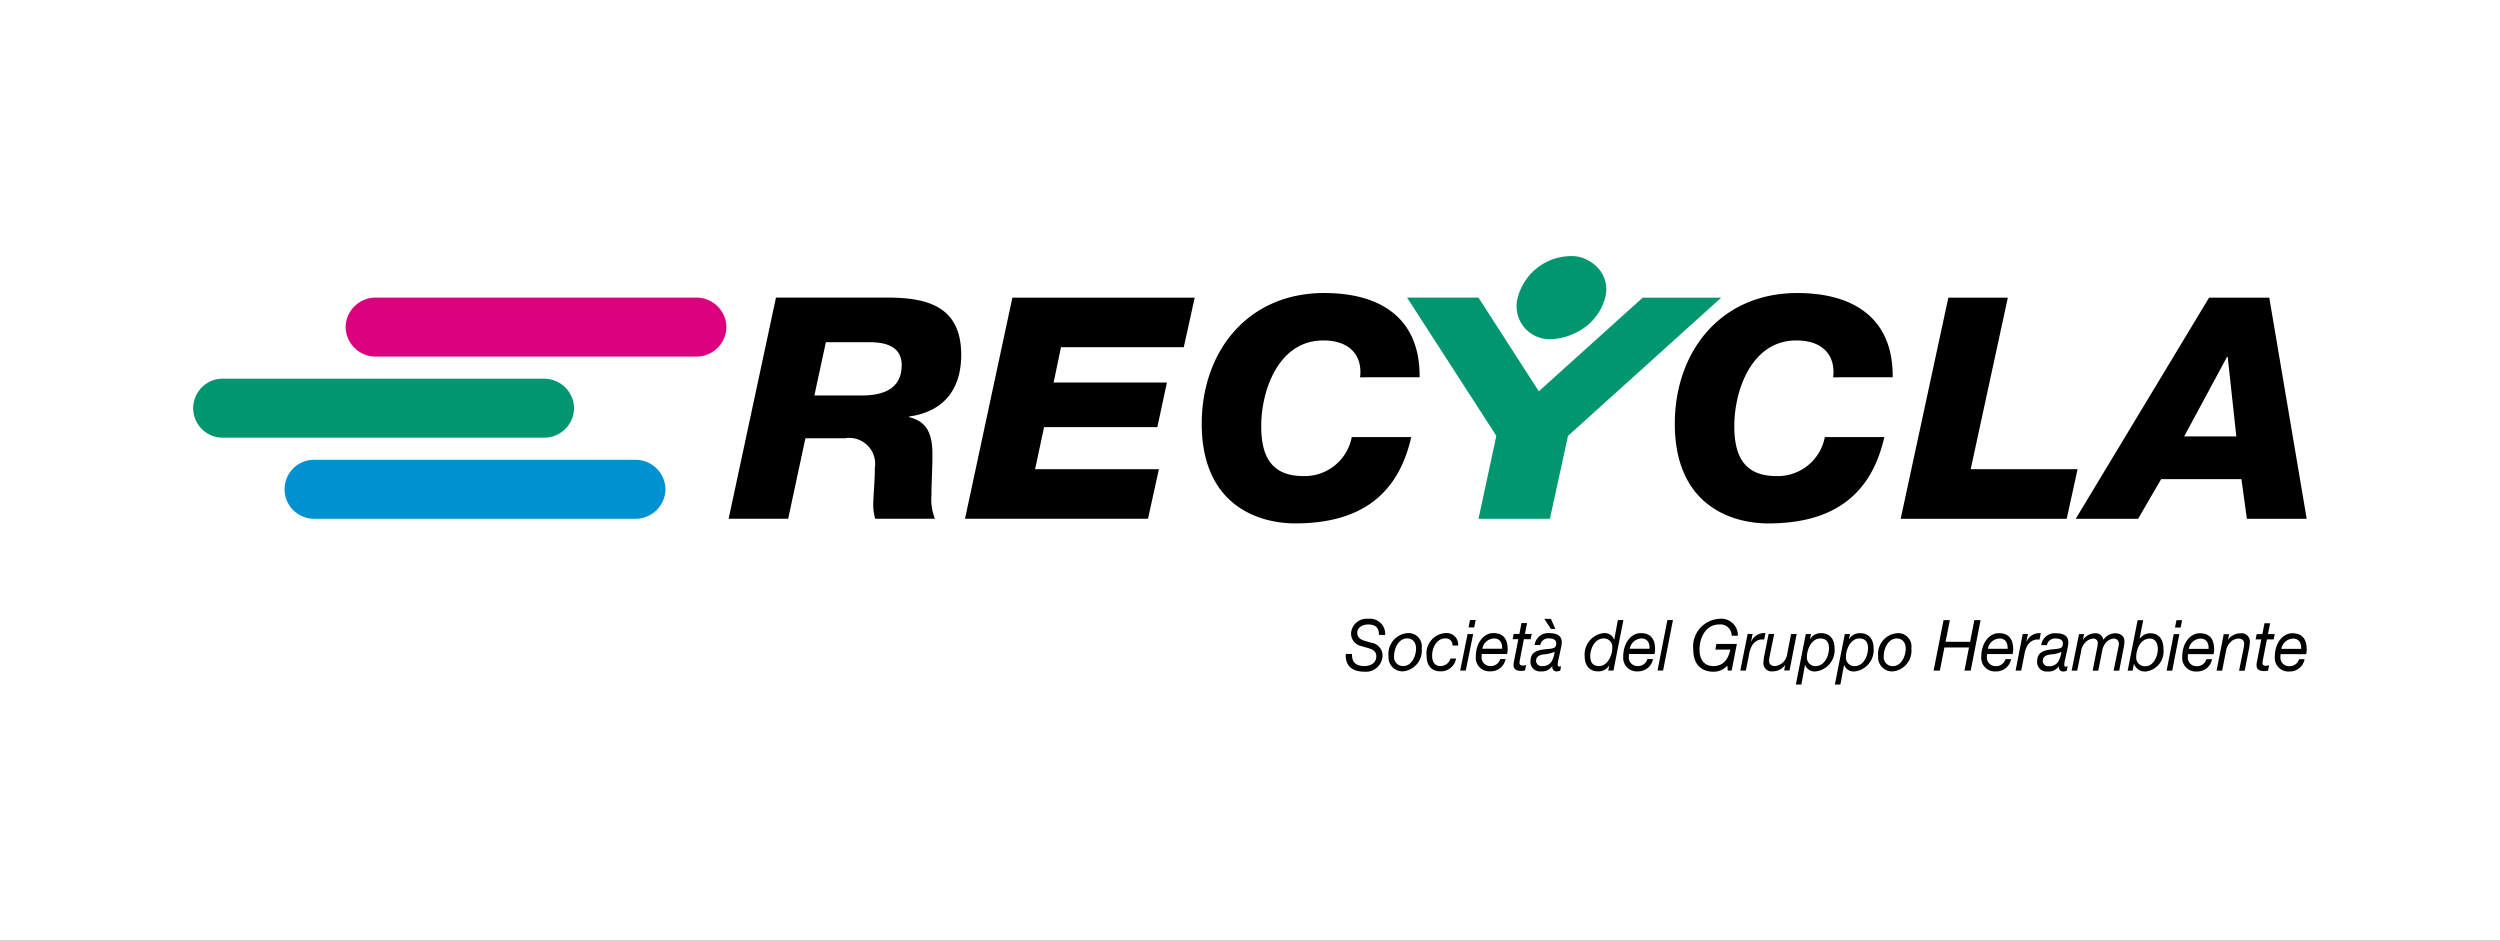
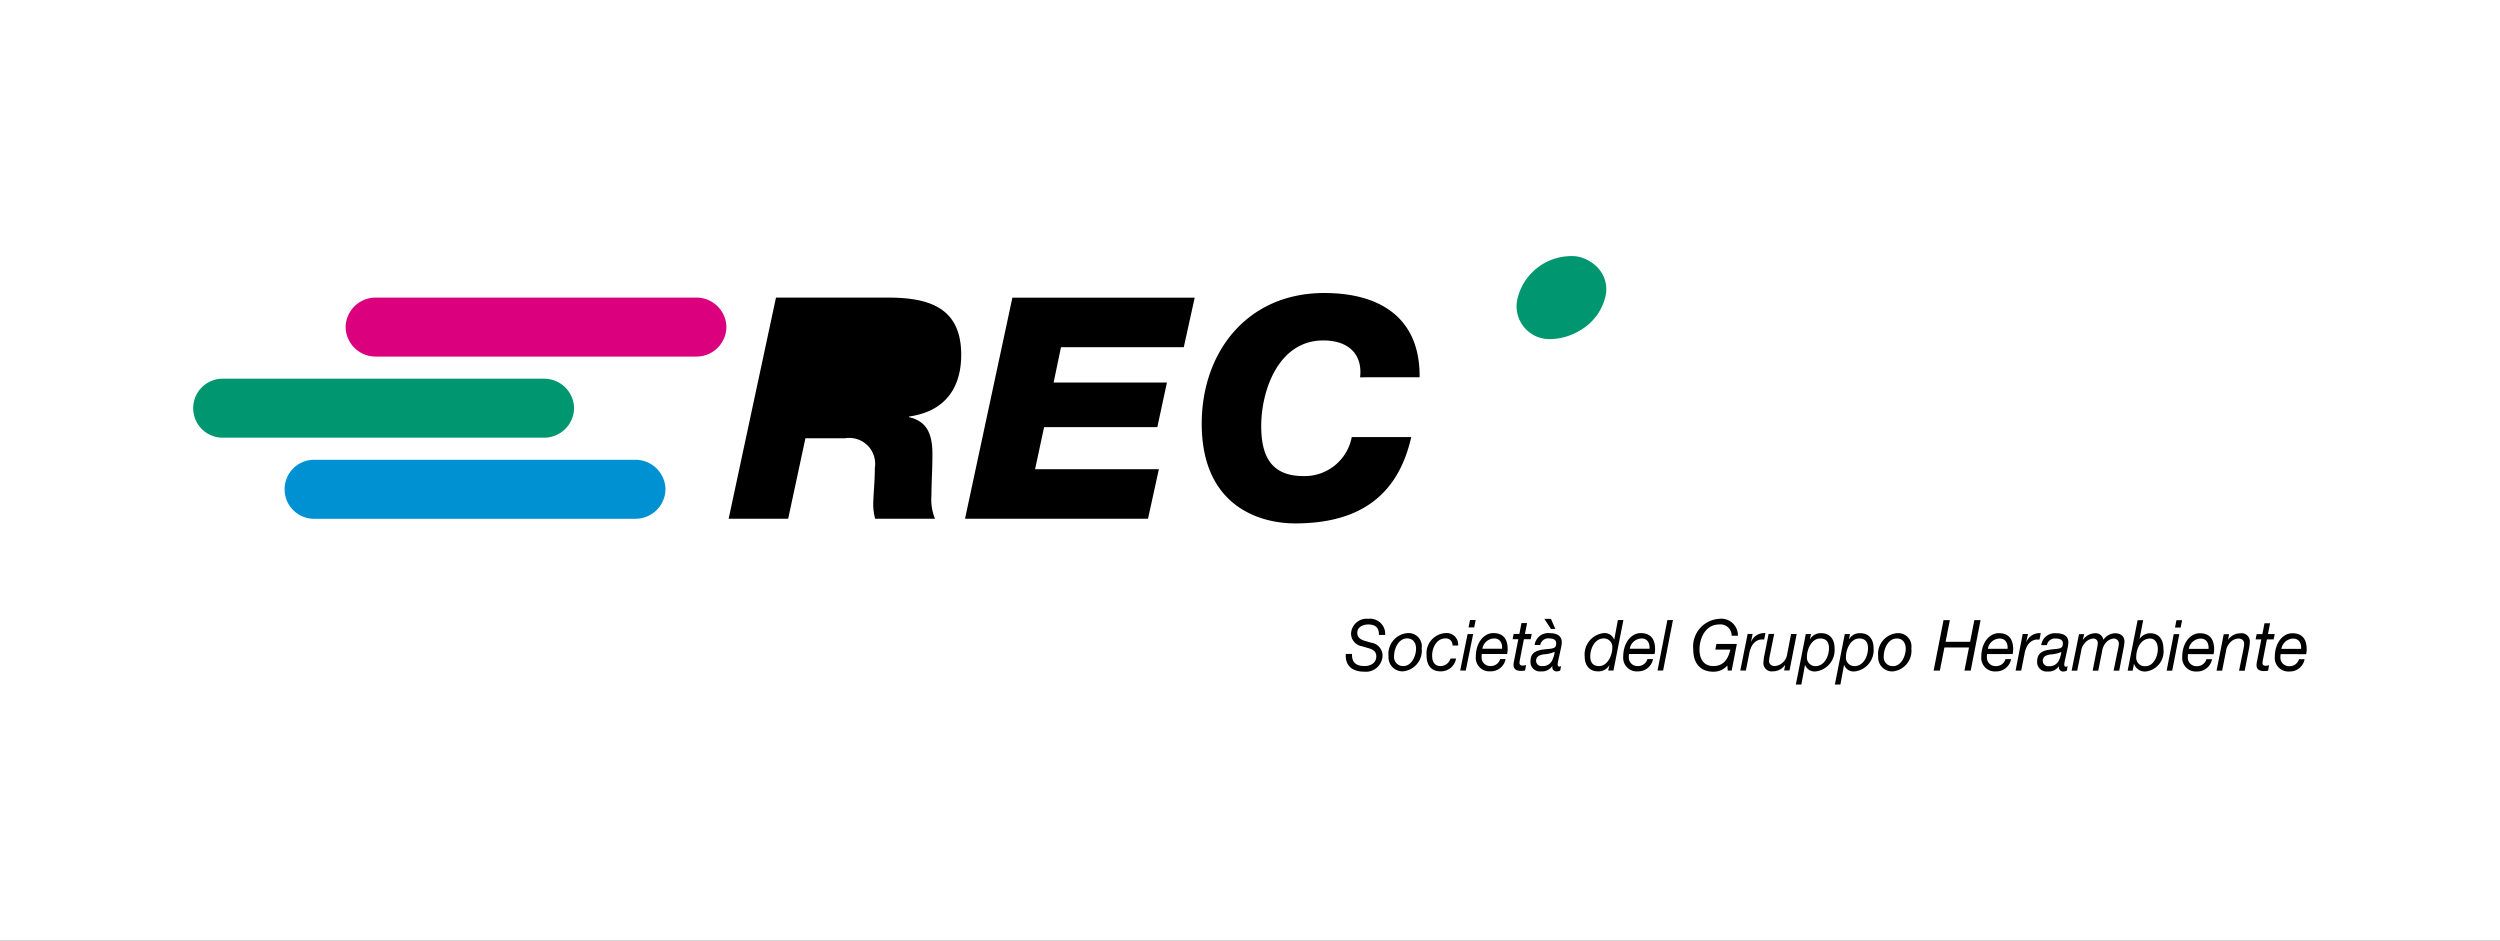
<svg xmlns="http://www.w3.org/2000/svg" width="194" height="73" viewBox="0 0 194 73">
  <rect x="0" y="0" width="194" height="73" fill="#333333" stroke="none" />
  <defs>
    <clipPath id="clip-recycla-cchi">
      <rect width="194" height="73" />
    </clipPath>
  </defs>
  <g id="recycla-cchi" clip-path="url(#clip-recycla-cchi)">
    <rect width="194" height="73" fill="#fff" />
    <g id="recycla" transform="translate(9753 18264.637)">
      <path id="Tracciato_335" data-name="Tracciato 335" d="M45.819,6.718a2.327,2.327,0,0,0-2.364-2.289H18.633A2.326,2.326,0,0,0,16.27,6.718a2.326,2.326,0,0,0,2.363,2.288H43.455a2.327,2.327,0,0,0,2.364-2.289" transform="translate(-9742.449 -18245.973)" fill="#da007e" />
      <path id="Tracciato_336" data-name="Tracciato 336" d="M29.55,15.381a2.327,2.327,0,0,0-2.364-2.289H2.364a2.29,2.29,0,1,0,0,4.577H27.186A2.327,2.327,0,0,0,29.55,15.38" transform="translate(-9738 -18248.342)" fill="#009770" />
      <path id="Tracciato_337" data-name="Tracciato 337" d="M39.315,24.043a2.327,2.327,0,0,0-2.364-2.289H12.129a2.29,2.29,0,1,0,0,4.577H36.951a2.327,2.327,0,0,0,2.364-2.289" transform="translate(-9740.673 -18250.711)" fill="#0091d3" />
-       <path id="Tracciato_338" data-name="Tracciato 338" d="M136.573,15.157,129.647,4.43h5.541L139.87,11.7l8.061-7.267h6.095l-11.89,10.727-1.407,6.436h-5.54Z" transform="translate(-9773.458 -18245.973)" fill="#009770" />
      <path id="Tracciato_339" data-name="Tracciato 339" d="M145.877.189a4.116,4.116,0,0,0-3.858,3.08,2.439,2.439,0,0,0,2.506,3.08,4.119,4.119,0,0,0,3.858-3.08,2.439,2.439,0,0,0-2.506-3.08" transform="translate(-9776.821 -18244.813)" fill="#009770" />
-       <path id="Tracciato_340" data-name="Tracciato 340" d="M201.094,8.892h.05l.67,6.176h-4.046ZM189.353,21.46h4.841l1.787-3.076h6.23l.422,3.076h4.642L204.371,4.3H199.7Zm-13.585,0h12.883l.844-3.845H181.2L184.084,4.3h-4.617Zm-.621-10.982c.05-4.517-2.954-6.536-7.4-6.536-6.007,0-9.507,4.614-9.507,10.14,0,6.369,4.443,7.738,7.248,7.738,5.163,0,8.018-2.307,9.011-6.7h-4.617a3.72,3.72,0,0,1-3.748,3.027c-2.606,0-3.277-1.682-3.277-3.893,0-2.716,1.316-6.632,4.816-6.632,2.16,0,3.053,1.274,2.854,2.86Z" transform="translate(-9781.275 -18245.84)" />
-       <path id="Tracciato_341" data-name="Tracciato 341" d="M110.8,10.477c.049-4.518-2.954-6.536-7.4-6.536-6.007,0-9.507,4.614-9.507,10.14,0,6.368,4.443,7.738,7.248,7.738,5.163,0,8.018-2.307,9.011-6.7h-4.617a3.72,3.72,0,0,1-3.748,3.028c-2.606,0-3.277-1.682-3.277-3.893,0-2.716,1.316-6.632,4.815-6.632,2.16,0,3.053,1.274,2.855,2.86ZM75.524,21.459h14.2l.844-3.845H80.961l.7-3.268h8.787l.745-3.46H82.4l.571-2.74H92.5L93.348,4.3H79.2Zm-18.343,0H61.8l1.34-6.248h3.078a2.01,2.01,0,0,1,2.308,2.307c0,1.154-.124,2.067-.124,2.955a4.493,4.493,0,0,0,.149.986h4.642a4,4,0,0,1-.273-1.826c0-.985.075-1.946.075-3.2,0-1.659-.5-2.547-1.812-2.86v-.049c2.78-.384,4.046-2.211,4.046-4.782,0-3.652-2.458-4.445-5.684-4.445H60.855Zm7.546-13.7h3.4c1.216,0,2.483.312,2.483,1.778,0,1.851-1.44,2.355-3.1,2.355H63.834Z" transform="translate(-9753.639 -18245.84)" />
+       <path id="Tracciato_341" data-name="Tracciato 341" d="M110.8,10.477c.049-4.518-2.954-6.536-7.4-6.536-6.007,0-9.507,4.614-9.507,10.14,0,6.368,4.443,7.738,7.248,7.738,5.163,0,8.018-2.307,9.011-6.7h-4.617a3.72,3.72,0,0,1-3.748,3.028c-2.606,0-3.277-1.682-3.277-3.893,0-2.716,1.316-6.632,4.815-6.632,2.16,0,3.053,1.274,2.855,2.86ZM75.524,21.459h14.2l.844-3.845H80.961l.7-3.268h8.787l.745-3.46H82.4l.571-2.74H92.5L93.348,4.3H79.2Zm-18.343,0H61.8l1.34-6.248h3.078a2.01,2.01,0,0,1,2.308,2.307c0,1.154-.124,2.067-.124,2.955a4.493,4.493,0,0,0,.149.986h4.642a4,4,0,0,1-.273-1.826c0-.985.075-1.946.075-3.2,0-1.659-.5-2.547-1.812-2.86v-.049c2.78-.384,4.046-2.211,4.046-4.782,0-3.652-2.458-4.445-5.684-4.445H60.855Zm7.546-13.7h3.4H63.834Z" transform="translate(-9753.639 -18245.84)" />
      <path id="Tracciato_342" data-name="Tracciato 342" d="M197.641,41.488a1.945,1.945,0,0,0,.041-.367c0-.8-.341-1.257-1.117-1.257-.725,0-1.356.74-1.356,1.827a1.05,1.05,0,0,0,1.117,1.141,1.164,1.164,0,0,0,1.194-.955h-.433a.753.753,0,0,1-.761.543.664.664,0,0,1-.684-.687,2.008,2.008,0,0,1,.015-.247Zm-1.923-.41a.954.954,0,0,1,.913-.8c.48,0,.649.4.618.8Zm-.877-1.987h-.434l-.163.84H193.8l-.082.411h.443l-.346,1.762a1.288,1.288,0,0,0-.025.236c0,.361.27.46.591.46a1.465,1.465,0,0,0,.307-.033l.076-.427a.8.8,0,0,1-.25.049c-.133,0-.26-.044-.26-.193,0-.065.01-.121.015-.187l.326-1.668h.525l.082-.411h-.525Zm-4.153,3.676h.434l.307-1.569a1.194,1.194,0,0,1,.291-.593.923.923,0,0,1,.653-.329c.254,0,.458.126.458.4a3.385,3.385,0,0,1-.061.439l-.336,1.657h.434l.321-1.619a3.277,3.277,0,0,0,.076-.554.639.639,0,0,0-.734-.729,1.144,1.144,0,0,0-.939.493h-.01l.081-.427h-.418Zm-.23-1.279a1.95,1.95,0,0,0,.041-.367c0-.8-.341-1.257-1.117-1.257-.724,0-1.356.74-1.356,1.827a1.05,1.05,0,0,0,1.117,1.141,1.163,1.163,0,0,0,1.194-.955H189.9a.753.753,0,0,1-.761.543.664.664,0,0,1-.684-.687,2.012,2.012,0,0,1,.015-.247Zm-1.924-.41a.955.955,0,0,1,.914-.8c.479,0,.648.4.618.8Zm-.52-2.228h-.439l-.112.57h.439Zm-1.2,3.917h.434l.55-2.836h-.433Zm-3.025,0h.387l.1-.527h.01a.882.882,0,0,0,.888.593,1.562,1.562,0,0,0,1.392-1.745c0-.724-.331-1.223-1.035-1.223a.99.99,0,0,0-.806.428l-.01-.011.28-1.431h-.434Zm2.342-1.679c0,.554-.331,1.334-.959,1.334a.666.666,0,0,1-.719-.708c0-.6.316-1.438,1.076-1.438.4,0,.6.363.6.812m-6.688,1.679h.434l.3-1.487a1.109,1.109,0,0,1,.281-.642.933.933,0,0,1,.647-.362.337.337,0,0,1,.368.373,3.934,3.934,0,0,1-.081.5l-.317,1.619h.434L181.8,41.3a1.341,1.341,0,0,1,.245-.636.923.923,0,0,1,.663-.389.385.385,0,0,1,.4.384,1.655,1.655,0,0,1-.041.307l-.368,1.8h.434l.331-1.7a3.033,3.033,0,0,0,.076-.565c0-.461-.362-.636-.734-.636a1.132,1.132,0,0,0-.9.51.606.606,0,0,0-.663-.51,1.177,1.177,0,0,0-.918.5l-.01-.011.1-.422h-.4Zm-1.919-1.981a.637.637,0,0,1,.71-.511c.23,0,.53.066.53.374,0,.378-.2.406-.663.45-.582.055-1.331.11-1.331.934a.729.729,0,0,0,.8.8.966.966,0,0,0,.883-.411l.01.011a.323.323,0,0,0,.342.4.629.629,0,0,0,.264-.066l.066-.345a.424.424,0,0,1-.137.039c-.071,0-.127-.044-.127-.176a2.488,2.488,0,0,1,.071-.406l.168-.774a2.944,2.944,0,0,0,.081-.516c0-.576-.453-.724-.963-.724a1.058,1.058,0,0,0-1.143.922Zm-.321,1.24c0-.363.275-.466.587-.516a2.435,2.435,0,0,0,.847-.193h.01a2.136,2.136,0,0,1-.23.73.8.8,0,0,1-.74.374.421.421,0,0,1-.474-.4m-2.107.74h.434l.251-1.257a1.991,1.991,0,0,1,.219-.664.973.973,0,0,1,.562-.461.815.815,0,0,1,.259-.028.942.942,0,0,1,.128.006l.1-.5a.714.714,0,0,0-.153,0,1.09,1.09,0,0,0-.959.674h-.01l.127-.608h-.408Zm-.23-1.279a1.947,1.947,0,0,0,.041-.367c0-.8-.341-1.257-1.117-1.257-.725,0-1.356.74-1.356,1.827a1.05,1.05,0,0,0,1.117,1.141,1.164,1.164,0,0,0,1.194-.955h-.434a.752.752,0,0,1-.76.543.664.664,0,0,1-.684-.687,2.015,2.015,0,0,1,.015-.247Zm-1.923-.41a.953.953,0,0,1,.913-.8c.479,0,.648.4.618.8Zm-4.209,1.689h.485l.352-1.794h1.908l-.352,1.794h.485l.766-3.917h-.485l-.326,1.685H169.66l.332-1.685h-.49Zm-4.3-1.119a1.085,1.085,0,0,0,1.112,1.185,1.611,1.611,0,0,0,1.459-1.794,1.026,1.026,0,0,0-1.1-1.174,1.613,1.613,0,0,0-1.474,1.784m.433-.006c0-.587.347-1.367,1.011-1.367.474,0,.694.357.694.8,0,.56-.347,1.345-.979,1.345a.692.692,0,0,1-.725-.78m-3.794,2.211h.429l.28-1.519h.01a.786.786,0,0,0,.821.5,1.664,1.664,0,0,0,1.464-1.805c0-.692-.362-1.163-1.035-1.163a.959.959,0,0,0-.872.471h-.011l.092-.405h-.408Zm2.571-2.825c0,.625-.357,1.394-1.045,1.394a.657.657,0,0,1-.664-.735c0-.593.373-1.411,1.031-1.411.474,0,.679.291.679.752m-5.6,2.825h.428l.281-1.519h.01a.786.786,0,0,0,.821.5,1.665,1.665,0,0,0,1.464-1.805c0-.692-.362-1.163-1.034-1.163a.959.959,0,0,0-.873.471h-.01l.092-.405h-.408Zm2.571-2.825c0,.625-.357,1.394-1.046,1.394a.656.656,0,0,1-.663-.735c0-.593.372-1.411,1.03-1.411.474,0,.679.291.679.752m-2.506-1.1h-.434l-.306,1.569a1.066,1.066,0,0,1-.944.922c-.255,0-.459-.126-.459-.4a3.366,3.366,0,0,1,.061-.439l.337-1.657h-.434l-.321,1.619a3.217,3.217,0,0,0-.076.555.64.64,0,0,0,.734.729,1.143,1.143,0,0,0,.939-.493h.011l-.082.427h.418Zm-4.377,2.836h.434l.25-1.257a1.975,1.975,0,0,1,.219-.664.974.974,0,0,1,.561-.461.82.82,0,0,1,.26-.028.947.947,0,0,1,.128.006l.1-.5a.721.721,0,0,0-.153,0,1.089,1.089,0,0,0-.958.674h-.01l.127-.608H154.3Zm-.974,0h.307l.4-2.063h-1.586l-.081.438h1.163c-.174.758-.546,1.279-1.316,1.279-.729,0-1.077-.522-1.077-1.279,0-.943.5-1.948,1.515-1.948a.868.868,0,0,1,.98.873h.484a1.289,1.289,0,0,0-1.464-1.311,2.156,2.156,0,0,0-2,2.386c0,1.082.565,1.717,1.561,1.717a1.417,1.417,0,0,0,1.087-.482Zm-5.448,0h.433l.765-3.917h-.433Zm-.23-1.279a1.947,1.947,0,0,0,.041-.367c0-.8-.341-1.257-1.117-1.257-.725,0-1.356.74-1.356,1.827a1.05,1.05,0,0,0,1.117,1.141,1.164,1.164,0,0,0,1.194-.955h-.433a.753.753,0,0,1-.761.543.663.663,0,0,1-.684-.687,2.012,2.012,0,0,1,.015-.247Zm-1.923-.41a.954.954,0,0,1,.914-.8c.479,0,.648.4.618.8Zm-.495-2.228h-.429l-.28,1.514h-.01a.787.787,0,0,0-.822-.5,1.664,1.664,0,0,0-1.463,1.805c0,.692.362,1.163,1.035,1.163a.961.961,0,0,0,.873-.471h.009l-.092.405h.408Zm-2.571,2.82c0-.625.357-1.394,1.045-1.394a.656.656,0,0,1,.663.735c0,.593-.372,1.411-1.03,1.411-.474,0-.679-.291-.679-.752m-3.051-2.913h-.515l.515.784h.342Zm-.832,2.03a.638.638,0,0,1,.71-.511c.23,0,.531.066.531.374,0,.378-.2.406-.664.45-.582.055-1.331.11-1.331.934a.73.73,0,0,0,.806.8.966.966,0,0,0,.883-.411l.01.011a.323.323,0,0,0,.341.4.63.63,0,0,0,.265-.066l.066-.345a.424.424,0,0,1-.137.039c-.071,0-.127-.044-.127-.176a2.489,2.489,0,0,1,.071-.406l.168-.774a2.945,2.945,0,0,0,.082-.516c0-.576-.453-.724-.964-.724a1.059,1.059,0,0,0-1.144.922Zm-.321,1.24c0-.363.275-.466.587-.516a2.435,2.435,0,0,0,.847-.193h.01a2.1,2.1,0,0,1-.23.73.8.8,0,0,1-.74.374.421.421,0,0,1-.474-.4m-.7-2.936h-.434l-.163.84h-.443l-.082.411h.443l-.346,1.762a1.289,1.289,0,0,0-.025.236c0,.361.27.46.591.46a1.453,1.453,0,0,0,.306-.033l.077-.427a.8.8,0,0,1-.25.049c-.133,0-.26-.044-.26-.193,0-.065.01-.121.015-.187l.326-1.668h.525l.082-.411h-.526Zm-1.546,2.4a1.879,1.879,0,0,0,.041-.367c0-.8-.341-1.257-1.117-1.257-.724,0-1.356.74-1.356,1.827a1.051,1.051,0,0,0,1.117,1.141,1.163,1.163,0,0,0,1.194-.955H135.1a.753.753,0,0,1-.761.543.663.663,0,0,1-.684-.687,2.007,2.007,0,0,1,.015-.247Zm-1.923-.41a.955.955,0,0,1,.913-.8c.48,0,.649.4.618.8Zm-.52-2.228h-.438l-.113.57h.439Zm-1.2,3.917h.433L133,39.93h-.433Zm-.159-1.937a.892.892,0,0,0-.989-.965,1.568,1.568,0,0,0-1.459,1.745c0,.763.366,1.223,1.086,1.223a1.191,1.191,0,0,0,1.2-.993h-.434a.807.807,0,0,1-.77.582c-.485,0-.653-.374-.653-.812,0-.621.357-1.334,1.026-1.334a.516.516,0,0,1,.556.554Zm-5.4.818a1.085,1.085,0,0,0,1.112,1.185,1.611,1.611,0,0,0,1.459-1.794,1.026,1.026,0,0,0-1.1-1.174,1.613,1.613,0,0,0-1.474,1.784m.433-.006c0-.587.347-1.367,1.011-1.367.474,0,.694.357.694.8,0,.56-.347,1.345-.979,1.345a.692.692,0,0,1-.725-.78m-.694-1.635a1.177,1.177,0,0,0-1.321-1.25,1.206,1.206,0,0,0-1.326,1.135,1,1,0,0,0,.816.988l.495.143c.357.1.648.247.648.647,0,.527-.459.752-.914.752-.591,0-1-.23-.969-.939h-.484c-.062.96.556,1.377,1.433,1.377a1.292,1.292,0,0,0,1.417-1.19,1.012,1.012,0,0,0-.877-1.059l-.49-.142c-.332-.1-.592-.253-.592-.631,0-.466.485-.642.842-.642.5,0,.852.192.837.812Z" transform="translate(-9771.683 -18255.361)" />
      <path id="Tracciato_343" data-name="Tracciato 343" d="M144.058,6.436a4.3,4.3,0,0,0,4.031-3.218A2.547,2.547,0,0,0,145.471,0a4.3,4.3,0,0,0-4.031,3.218,2.548,2.548,0,0,0,2.618,3.218" transform="translate(-9776.663 -18244.762)" fill="#009770" />
    </g>
  </g>
</svg>